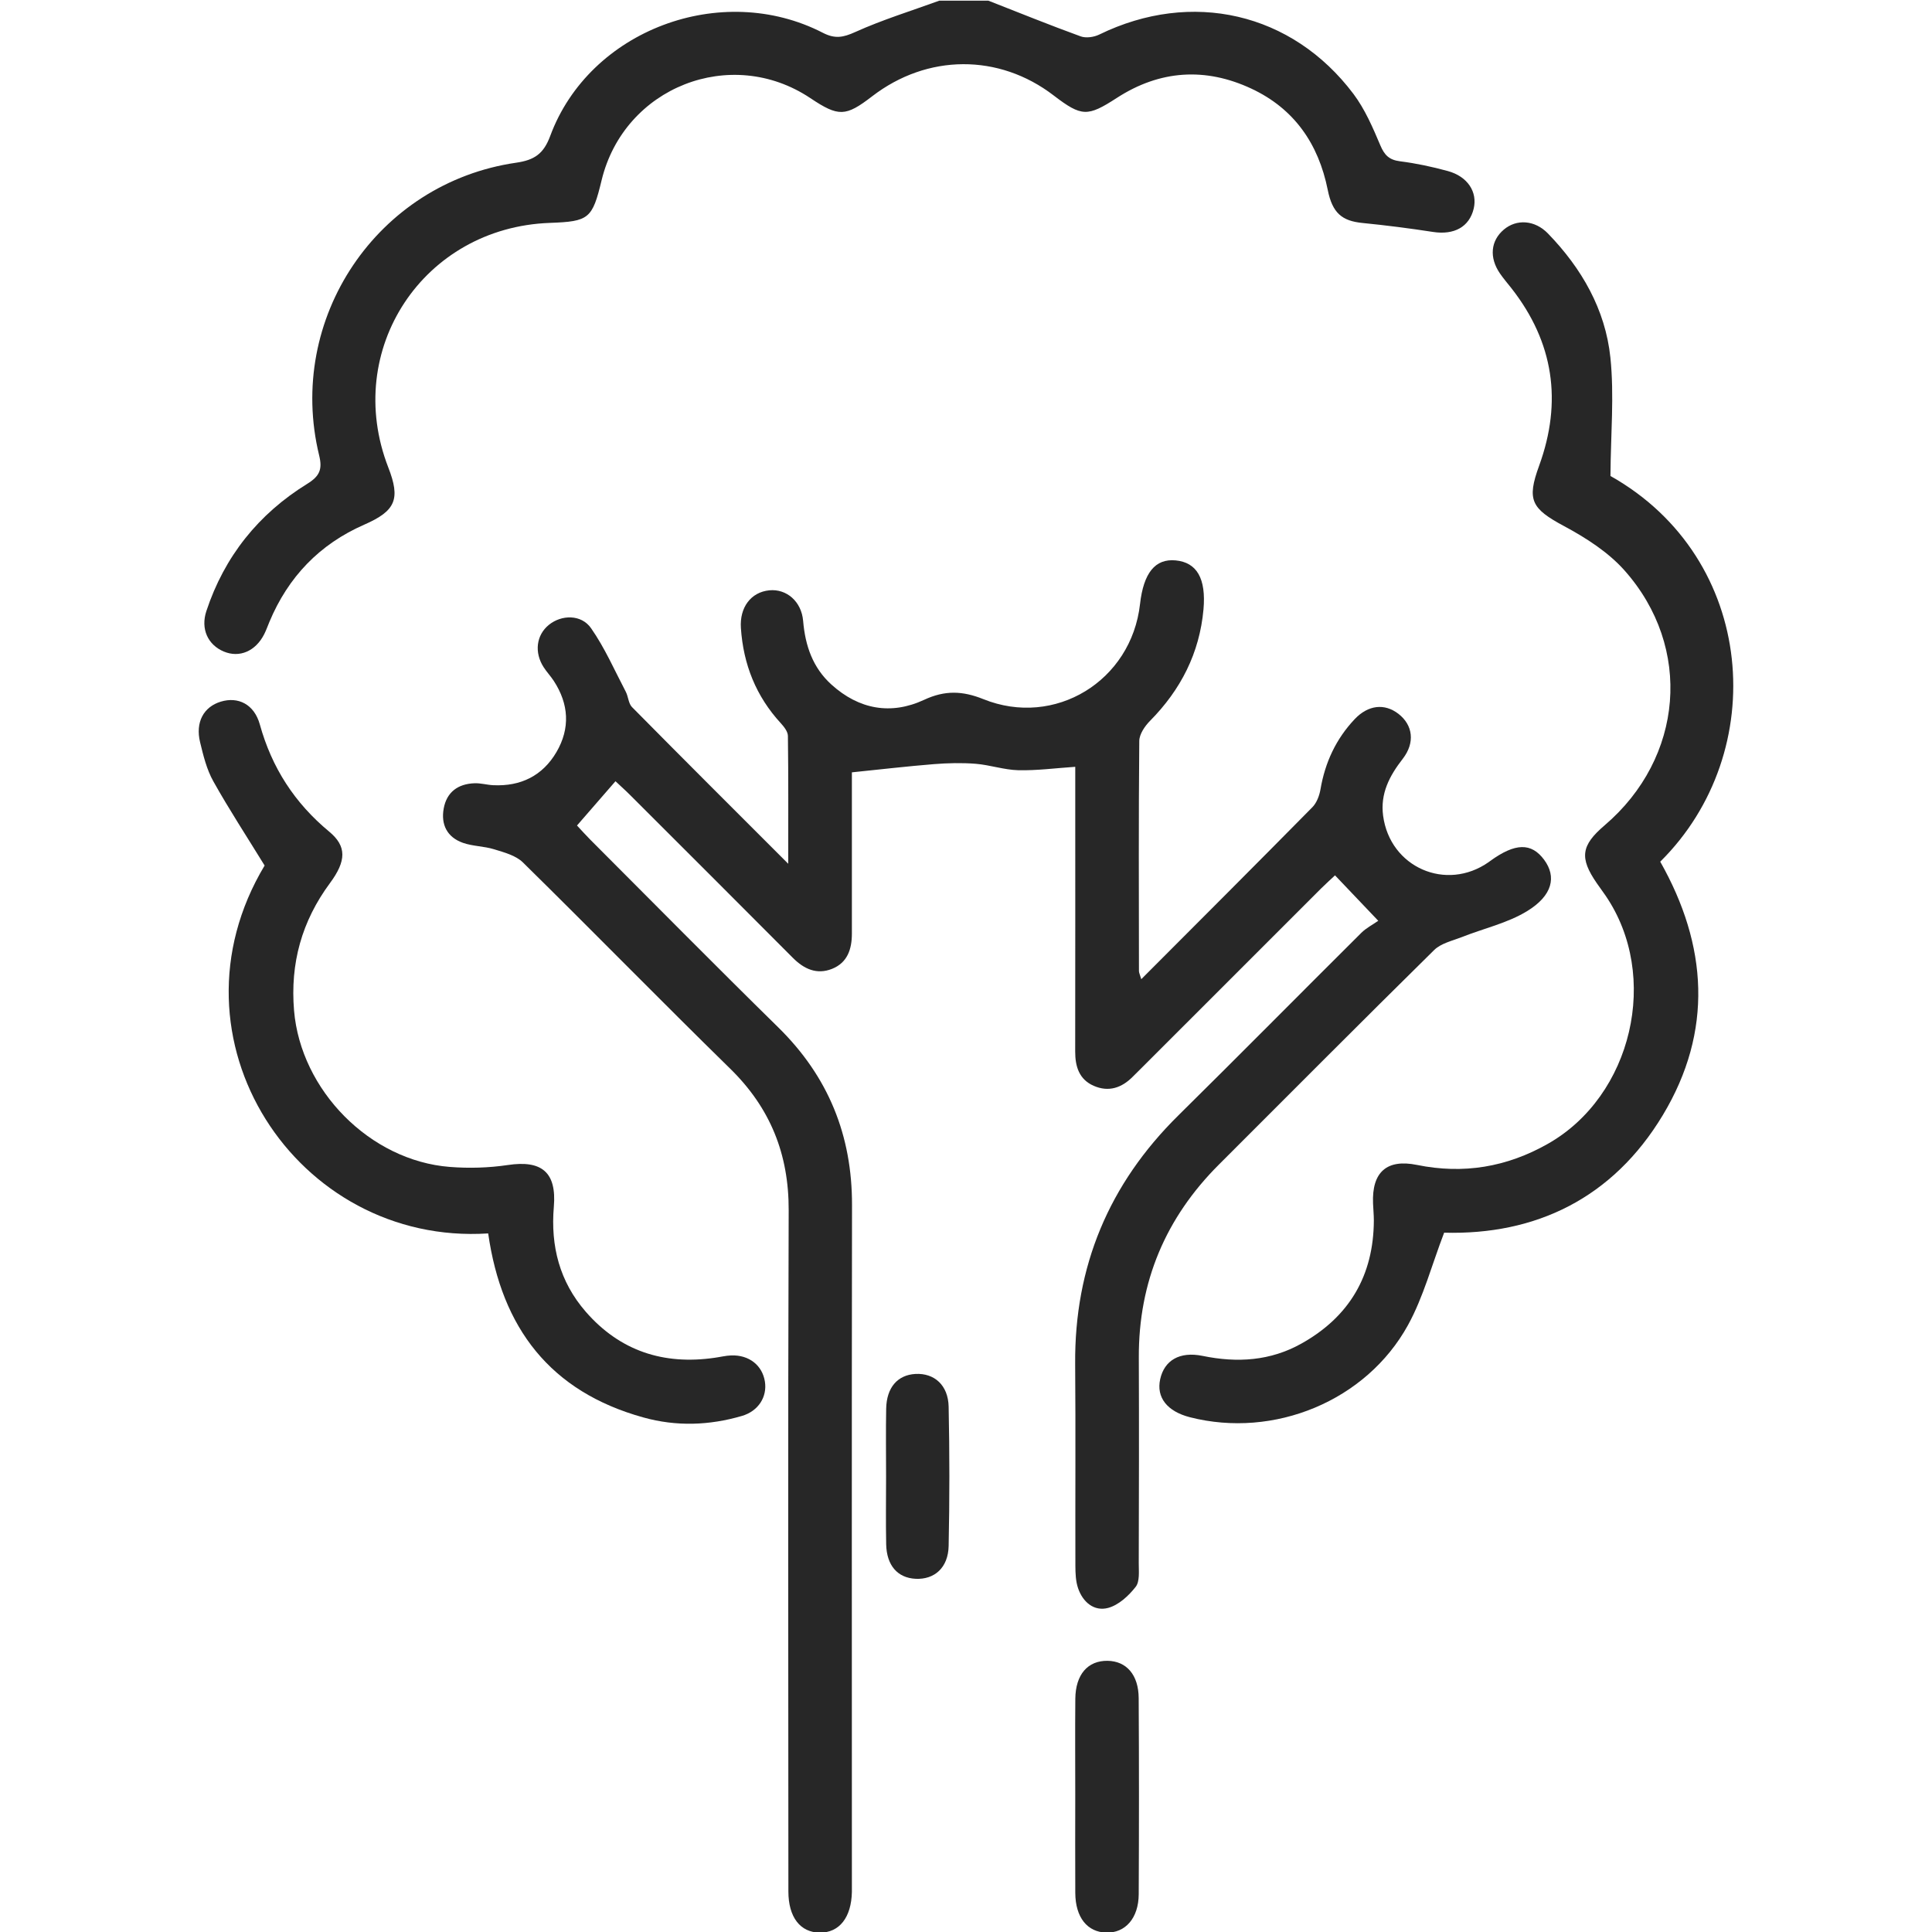
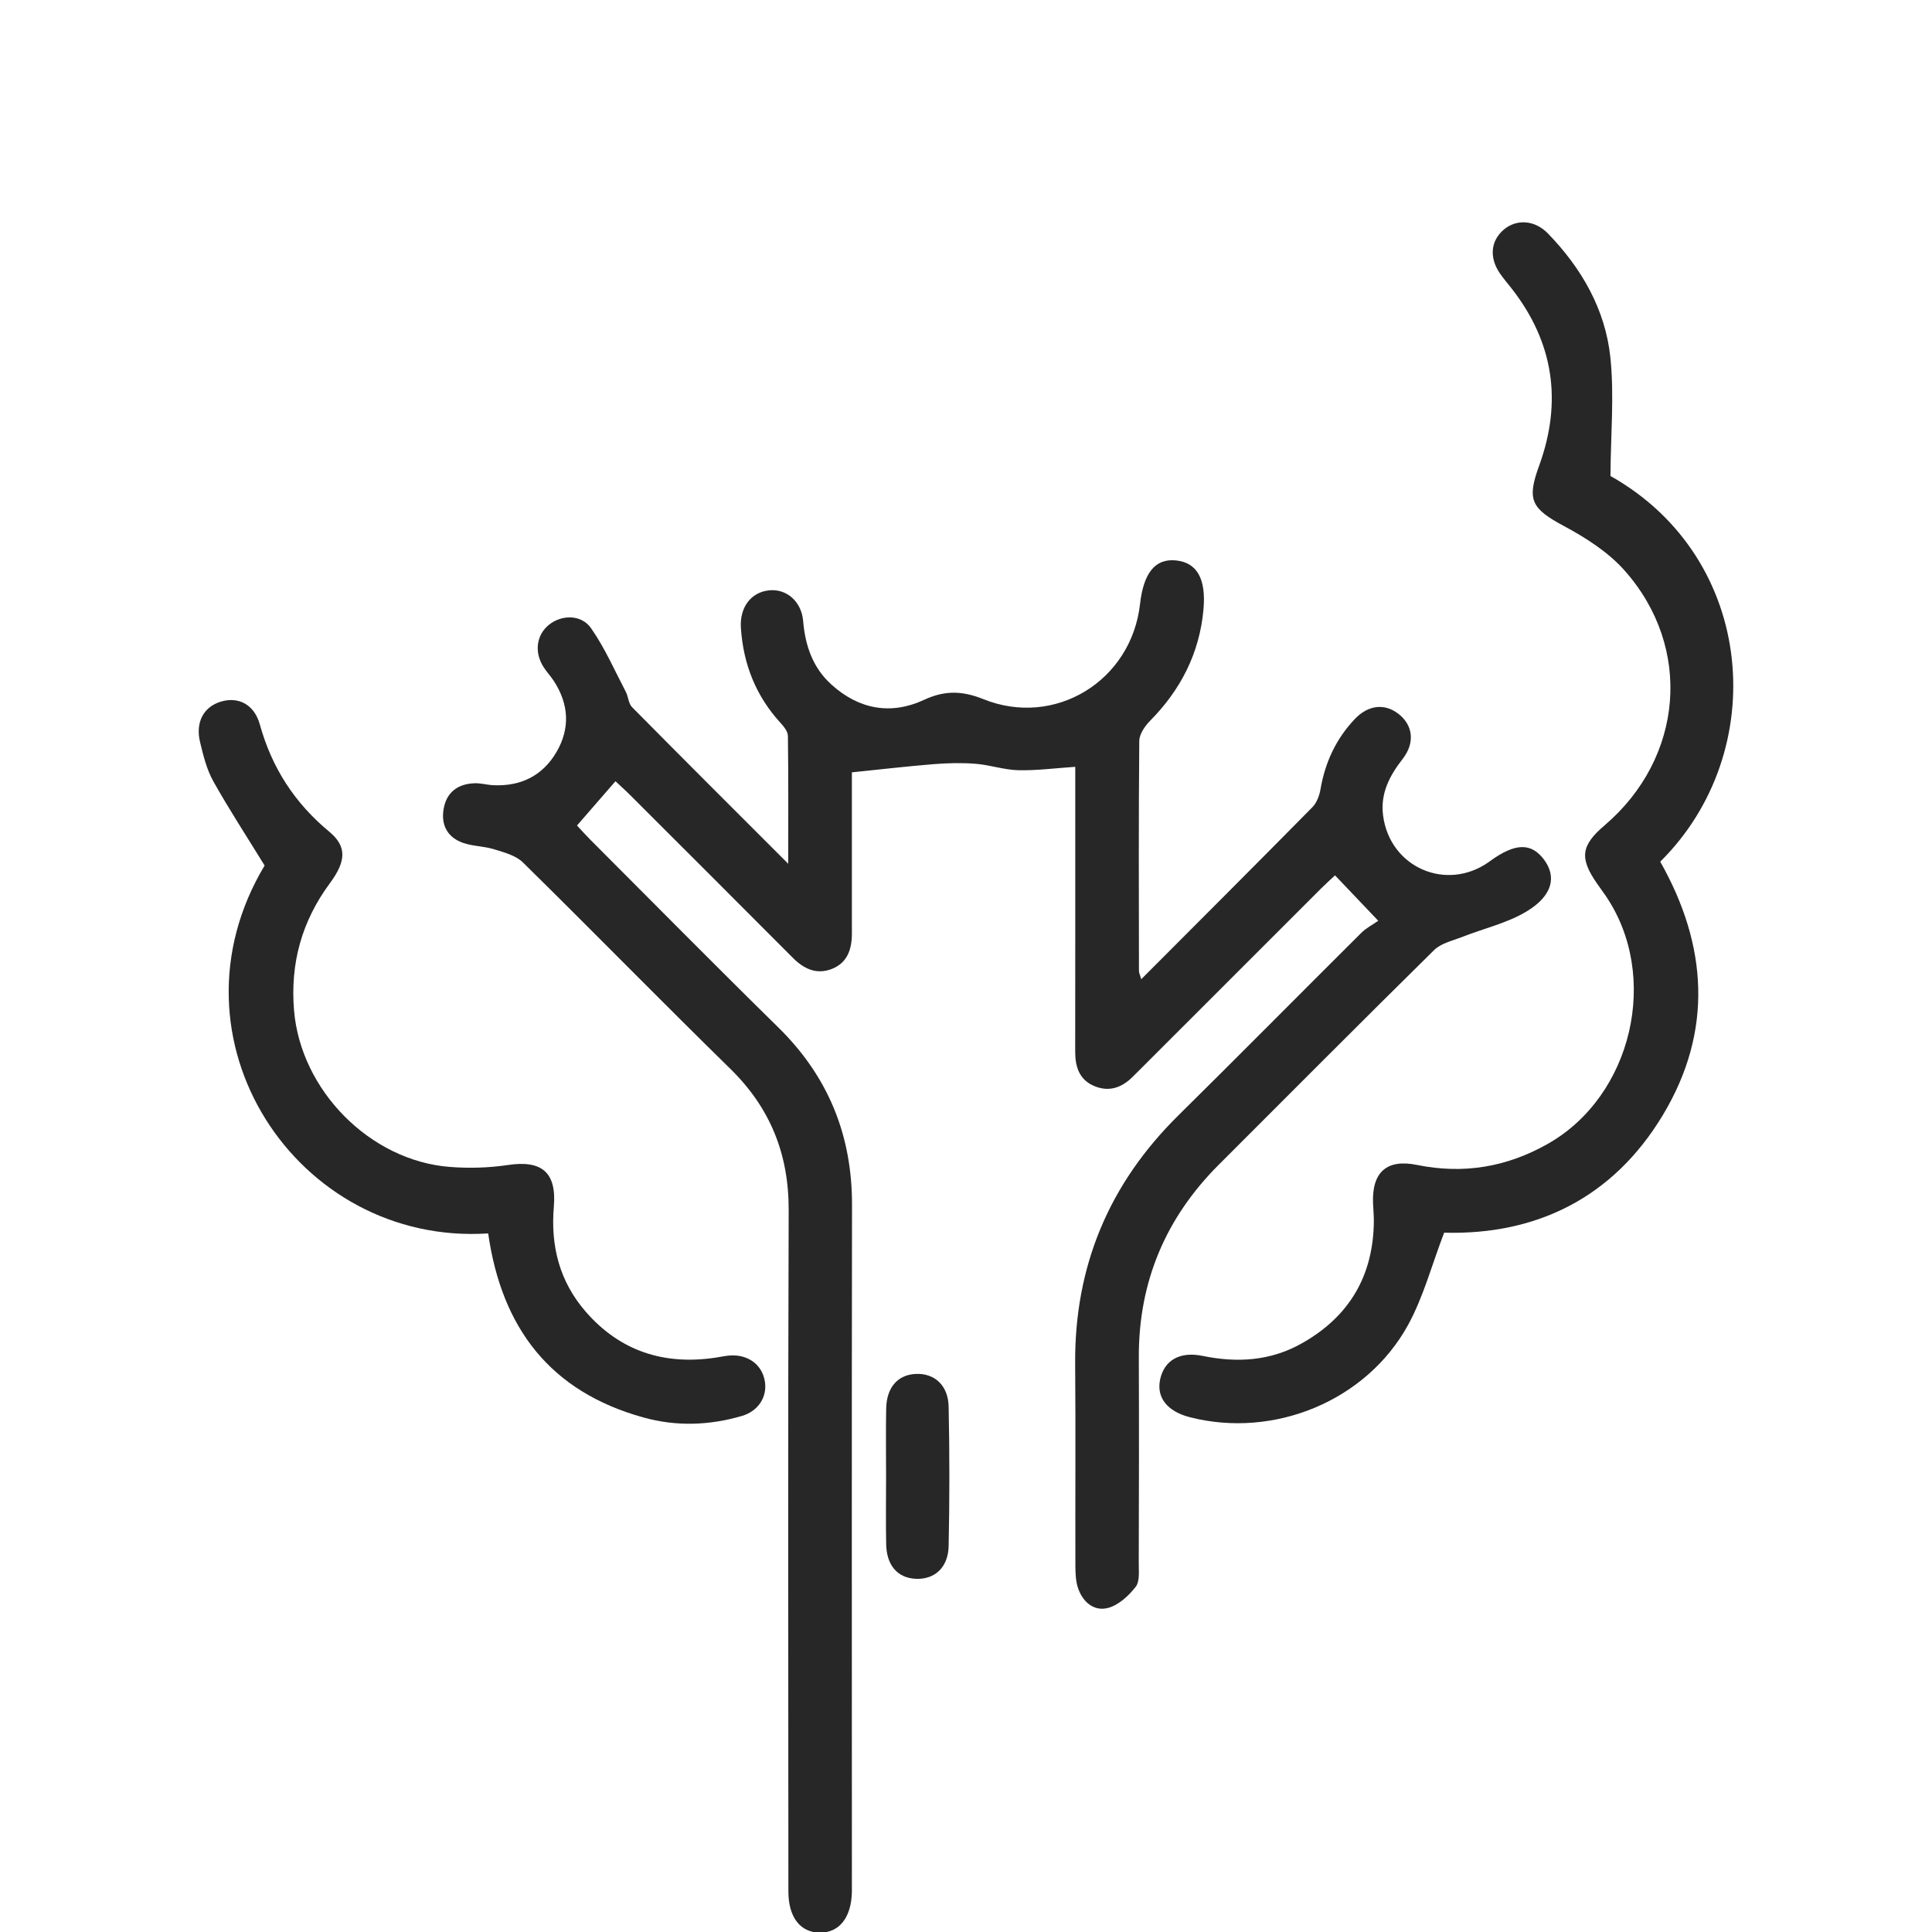
<svg xmlns="http://www.w3.org/2000/svg" version="1.1" id="Calque_1" x="0px" y="0px" width="60px" height="60px" viewBox="0 0 60 60" enable-background="new 0 0 60 60" xml:space="preserve">
  <g>
-     <path fill-rule="evenodd" clip-rule="evenodd" fill="#272727" d="M30.695,0.021c0.953,0.373,1.902,0.758,2.865,1.108   c0.167,0.061,0.414,0.025,0.581-0.057c2.863-1.396,5.983-0.689,7.891,1.844c0.357,0.475,0.602,1.045,0.835,1.597   c0.13,0.308,0.277,0.453,0.612,0.496c0.5,0.063,0.999,0.17,1.485,0.303c0.615,0.168,0.926,0.65,0.803,1.168   c-0.136,0.569-0.61,0.824-1.264,0.723c-0.729-0.113-1.462-0.206-2.195-0.279c-0.629-0.063-0.93-0.306-1.074-1.028   c-0.288-1.433-1.042-2.521-2.37-3.143c-1.429-0.668-2.842-0.578-4.177,0.286c-0.912,0.59-1.092,0.593-1.966-0.076   c-1.7-1.303-3.921-1.292-5.636,0.028c-0.825,0.635-1.043,0.641-1.919,0.056C22.699,1.4,19.382,2.706,18.683,5.6   c-0.288,1.194-0.391,1.278-1.604,1.322c-3.931,0.14-6.44,3.938-5.021,7.593c0.384,0.986,0.232,1.35-0.747,1.779   c-1.391,0.609-2.362,1.626-2.945,3.021c-0.053,0.126-0.098,0.256-0.159,0.377c-0.268,0.532-0.768,0.746-1.255,0.543   c-0.495-0.206-0.727-0.702-0.543-1.258c0.561-1.696,1.619-3.016,3.132-3.951c0.384-0.237,0.477-0.448,0.371-0.881   c-1.035-4.246,1.8-8.467,6.119-9.092c0.566-0.082,0.851-0.275,1.057-0.832c1.216-3.286,5.312-4.826,8.467-3.202   c0.378,0.195,0.632,0.145,1.007-0.025c0.844-0.381,1.736-0.655,2.609-0.973C29.68,0.021,30.188,0.021,30.695,0.021z" />
    <path fill-rule="evenodd" clip-rule="evenodd" fill="#272727" d="M35.443,30.41c1.815-1.819,3.57-3.572,5.312-5.339   c0.136-0.137,0.22-0.361,0.254-0.559c0.142-0.832,0.481-1.563,1.061-2.177c0.419-0.444,0.929-0.499,1.36-0.166   c0.448,0.347,0.523,0.894,0.133,1.397c-0.411,0.528-0.701,1.078-0.609,1.769c0.214,1.603,1.958,2.366,3.279,1.438   c0.016-0.012,0.031-0.023,0.047-0.035c0.777-0.563,1.278-0.573,1.675-0.036c0.387,0.524,0.266,1.108-0.531,1.595   c-0.612,0.374-1.352,0.537-2.03,0.807c-0.295,0.115-0.645,0.192-0.857,0.402c-2.24,2.207-4.457,4.437-6.682,6.66   c-1.656,1.654-2.497,3.643-2.488,5.992c0.009,2.129,0.004,4.258-0.002,6.387c-0.001,0.25,0.036,0.568-0.096,0.736   c-0.218,0.279-0.529,0.566-0.854,0.654c-0.438,0.117-0.788-0.18-0.935-0.613c-0.073-0.215-0.082-0.459-0.083-0.691   c-0.006-2.09,0.01-4.18-0.007-6.27c-0.024-3.031,1.048-5.594,3.205-7.721c1.904-1.879,3.785-3.783,5.683-5.671   c0.15-0.149,0.35-0.25,0.525-0.373c-0.503-0.529-0.9-0.947-1.343-1.411c-0.129,0.121-0.283,0.259-0.43,0.405   c-1.852,1.85-3.702,3.701-5.553,5.552c-0.097,0.096-0.195,0.191-0.291,0.289c-0.347,0.355-0.757,0.494-1.222,0.289   c-0.45-0.197-0.574-0.598-0.573-1.063c0.004-2.734,0.002-5.468,0.002-8.203c0-0.213,0-0.425,0-0.64   c-0.617,0.042-1.193,0.119-1.769,0.106c-0.442-0.011-0.88-0.164-1.324-0.2c-0.429-0.034-0.865-0.023-1.295,0.011   c-0.823,0.066-1.645,0.162-2.549,0.255c0,0.326,0,0.79,0,1.254c0,1.251,0,2.501,0,3.751c0,0.481-0.134,0.905-0.617,1.098   c-0.474,0.188-0.868,0.006-1.214-0.34c-1.682-1.688-3.368-3.373-5.055-5.057c-0.147-0.148-0.305-0.287-0.456-0.43   c-0.405,0.467-0.784,0.902-1.195,1.375c0.124,0.133,0.262,0.288,0.408,0.435c1.946,1.948,3.881,3.909,5.846,5.838   c1.55,1.523,2.291,3.348,2.287,5.514c-0.011,7.051-0.004,14.102-0.004,21.154c0,0.059,0.001,0.117,0,0.176   c-0.016,0.795-0.389,1.27-0.996,1.266c-0.608-0.006-0.976-0.479-0.976-1.279c-0.002-7.051-0.016-14.102,0.009-21.152   c0.006-1.746-0.57-3.18-1.816-4.4c-2.163-2.117-4.279-4.283-6.438-6.406c-0.221-0.217-0.582-0.311-0.895-0.408   s-0.66-0.092-0.968-0.2c-0.488-0.173-0.689-0.565-0.596-1.069c0.095-0.512,0.447-0.762,0.954-0.781   c0.192-0.008,0.387,0.051,0.581,0.06c0.855,0.042,1.534-0.291,1.966-1.028c0.432-0.739,0.386-1.492-0.083-2.211   c-0.096-0.147-0.219-0.276-0.314-0.424c-0.298-0.461-0.229-0.999,0.161-1.316s1.006-0.334,1.311,0.104   c0.427,0.611,0.73,1.309,1.078,1.973c0.079,0.151,0.082,0.362,0.192,0.475c1.574,1.594,3.161,3.175,4.853,4.867   c0-1.416,0.007-2.693-0.01-3.971c-0.002-0.133-0.118-0.281-0.218-0.391c-0.772-0.838-1.166-1.829-1.242-2.959   c-0.043-0.638,0.309-1.114,0.883-1.171c0.53-0.052,0.998,0.341,1.05,0.951c0.065,0.771,0.3,1.455,0.882,1.979   c0.853,0.77,1.846,0.95,2.875,0.471c0.645-0.301,1.193-0.281,1.838-0.022c2.22,0.896,4.598-0.563,4.867-2.95   c0.11-0.975,0.474-1.419,1.109-1.358c0.651,0.063,0.948,0.556,0.862,1.522c-0.122,1.356-0.706,2.497-1.662,3.463   c-0.161,0.163-0.33,0.412-0.332,0.623c-0.022,2.383-0.013,4.766-0.01,7.148C35.372,30.21,35.4,30.261,35.443,30.41z" />
    <path fill-rule="evenodd" clip-rule="evenodd" fill="#272727" d="M50.014,14.782c4.545,2.556,4.987,8.575,1.546,11.978   c1.469,2.595,1.65,5.26,0.081,7.87c-1.553,2.58-3.943,3.73-6.792,3.652c-0.386,1.008-0.644,1.998-1.121,2.867   c-1.299,2.363-4.165,3.531-6.772,2.865c-0.711-0.182-1.051-0.617-0.925-1.184c0.129-0.58,0.6-0.869,1.32-0.721   c1.074,0.221,2.103,0.156,3.065-0.383c1.49-0.832,2.244-2.115,2.25-3.828c0-0.176-0.019-0.352-0.025-0.527   c-0.039-0.971,0.428-1.385,1.366-1.193c1.438,0.293,2.782,0.07,4.06-0.654c2.627-1.486,3.5-5.215,1.794-7.712   c-0.088-0.129-0.182-0.254-0.271-0.383c-0.543-0.787-0.49-1.173,0.244-1.799c2.451-2.092,2.747-5.521,0.613-7.919   c-0.504-0.565-1.191-1.006-1.867-1.369c-1.025-0.549-1.17-0.813-0.781-1.879c0.724-1.988,0.454-3.833-0.858-5.509   c-0.121-0.154-0.249-0.302-0.359-0.462c-0.339-0.493-0.288-1.018,0.122-1.363c0.395-0.333,0.96-0.299,1.368,0.121   c1.047,1.08,1.784,2.359,1.94,3.853C50.135,12.285,50.022,13.493,50.014,14.782z" />
    <path fill-rule="evenodd" clip-rule="evenodd" fill="#272727" d="M15.161,38.305C9.215,38.691,4.989,32.264,8.218,26.88   c-0.551-0.897-1.103-1.74-1.593-2.616c-0.206-0.367-0.311-0.799-0.411-1.213c-0.151-0.622,0.11-1.1,0.644-1.261   c0.538-0.163,1.037,0.081,1.211,0.708c0.373,1.344,1.079,2.438,2.154,3.329c0.548,0.454,0.535,0.909,0.024,1.599   c-0.875,1.183-1.238,2.49-1.115,3.957c0.209,2.475,2.354,4.664,4.838,4.857c0.596,0.047,1.209,0.029,1.8-0.059   c1.049-0.158,1.521,0.219,1.43,1.297c-0.104,1.227,0.18,2.326,0.992,3.26c1.06,1.217,2.412,1.658,3.996,1.43   c0.174-0.023,0.346-0.068,0.52-0.074c0.555-0.02,0.967,0.307,1.047,0.813c0.074,0.471-0.2,0.916-0.714,1.066   c-1.012,0.297-2.039,0.332-3.061,0.047C17.09,43.219,15.581,41.246,15.161,38.305z" />
-     <path fill-rule="evenodd" clip-rule="evenodd" fill="#272727" d="M33.393,55.744c0-0.994-0.007-1.99,0.002-2.986   c0.007-0.754,0.387-1.189,1.002-1.18c0.586,0.01,0.962,0.434,0.966,1.16c0.012,2.029,0.011,4.061,0.001,6.09   c-0.004,0.742-0.415,1.205-1.006,1.191c-0.592-0.014-0.959-0.473-0.964-1.23C33.388,57.775,33.393,56.76,33.393,55.744z" />
    <path fill-rule="evenodd" clip-rule="evenodd" fill="#272727" d="M27.518,45.852c0-0.701-0.01-1.404,0.003-2.105   c0.013-0.658,0.354-1.047,0.909-1.078c0.584-0.031,1.017,0.346,1.031,1.018c0.03,1.441,0.03,2.885,0,4.324   c-0.014,0.676-0.44,1.049-1.028,1.02c-0.558-0.029-0.898-0.414-0.912-1.072C27.507,47.256,27.518,46.553,27.518,45.852z" />
  </g>
</svg>